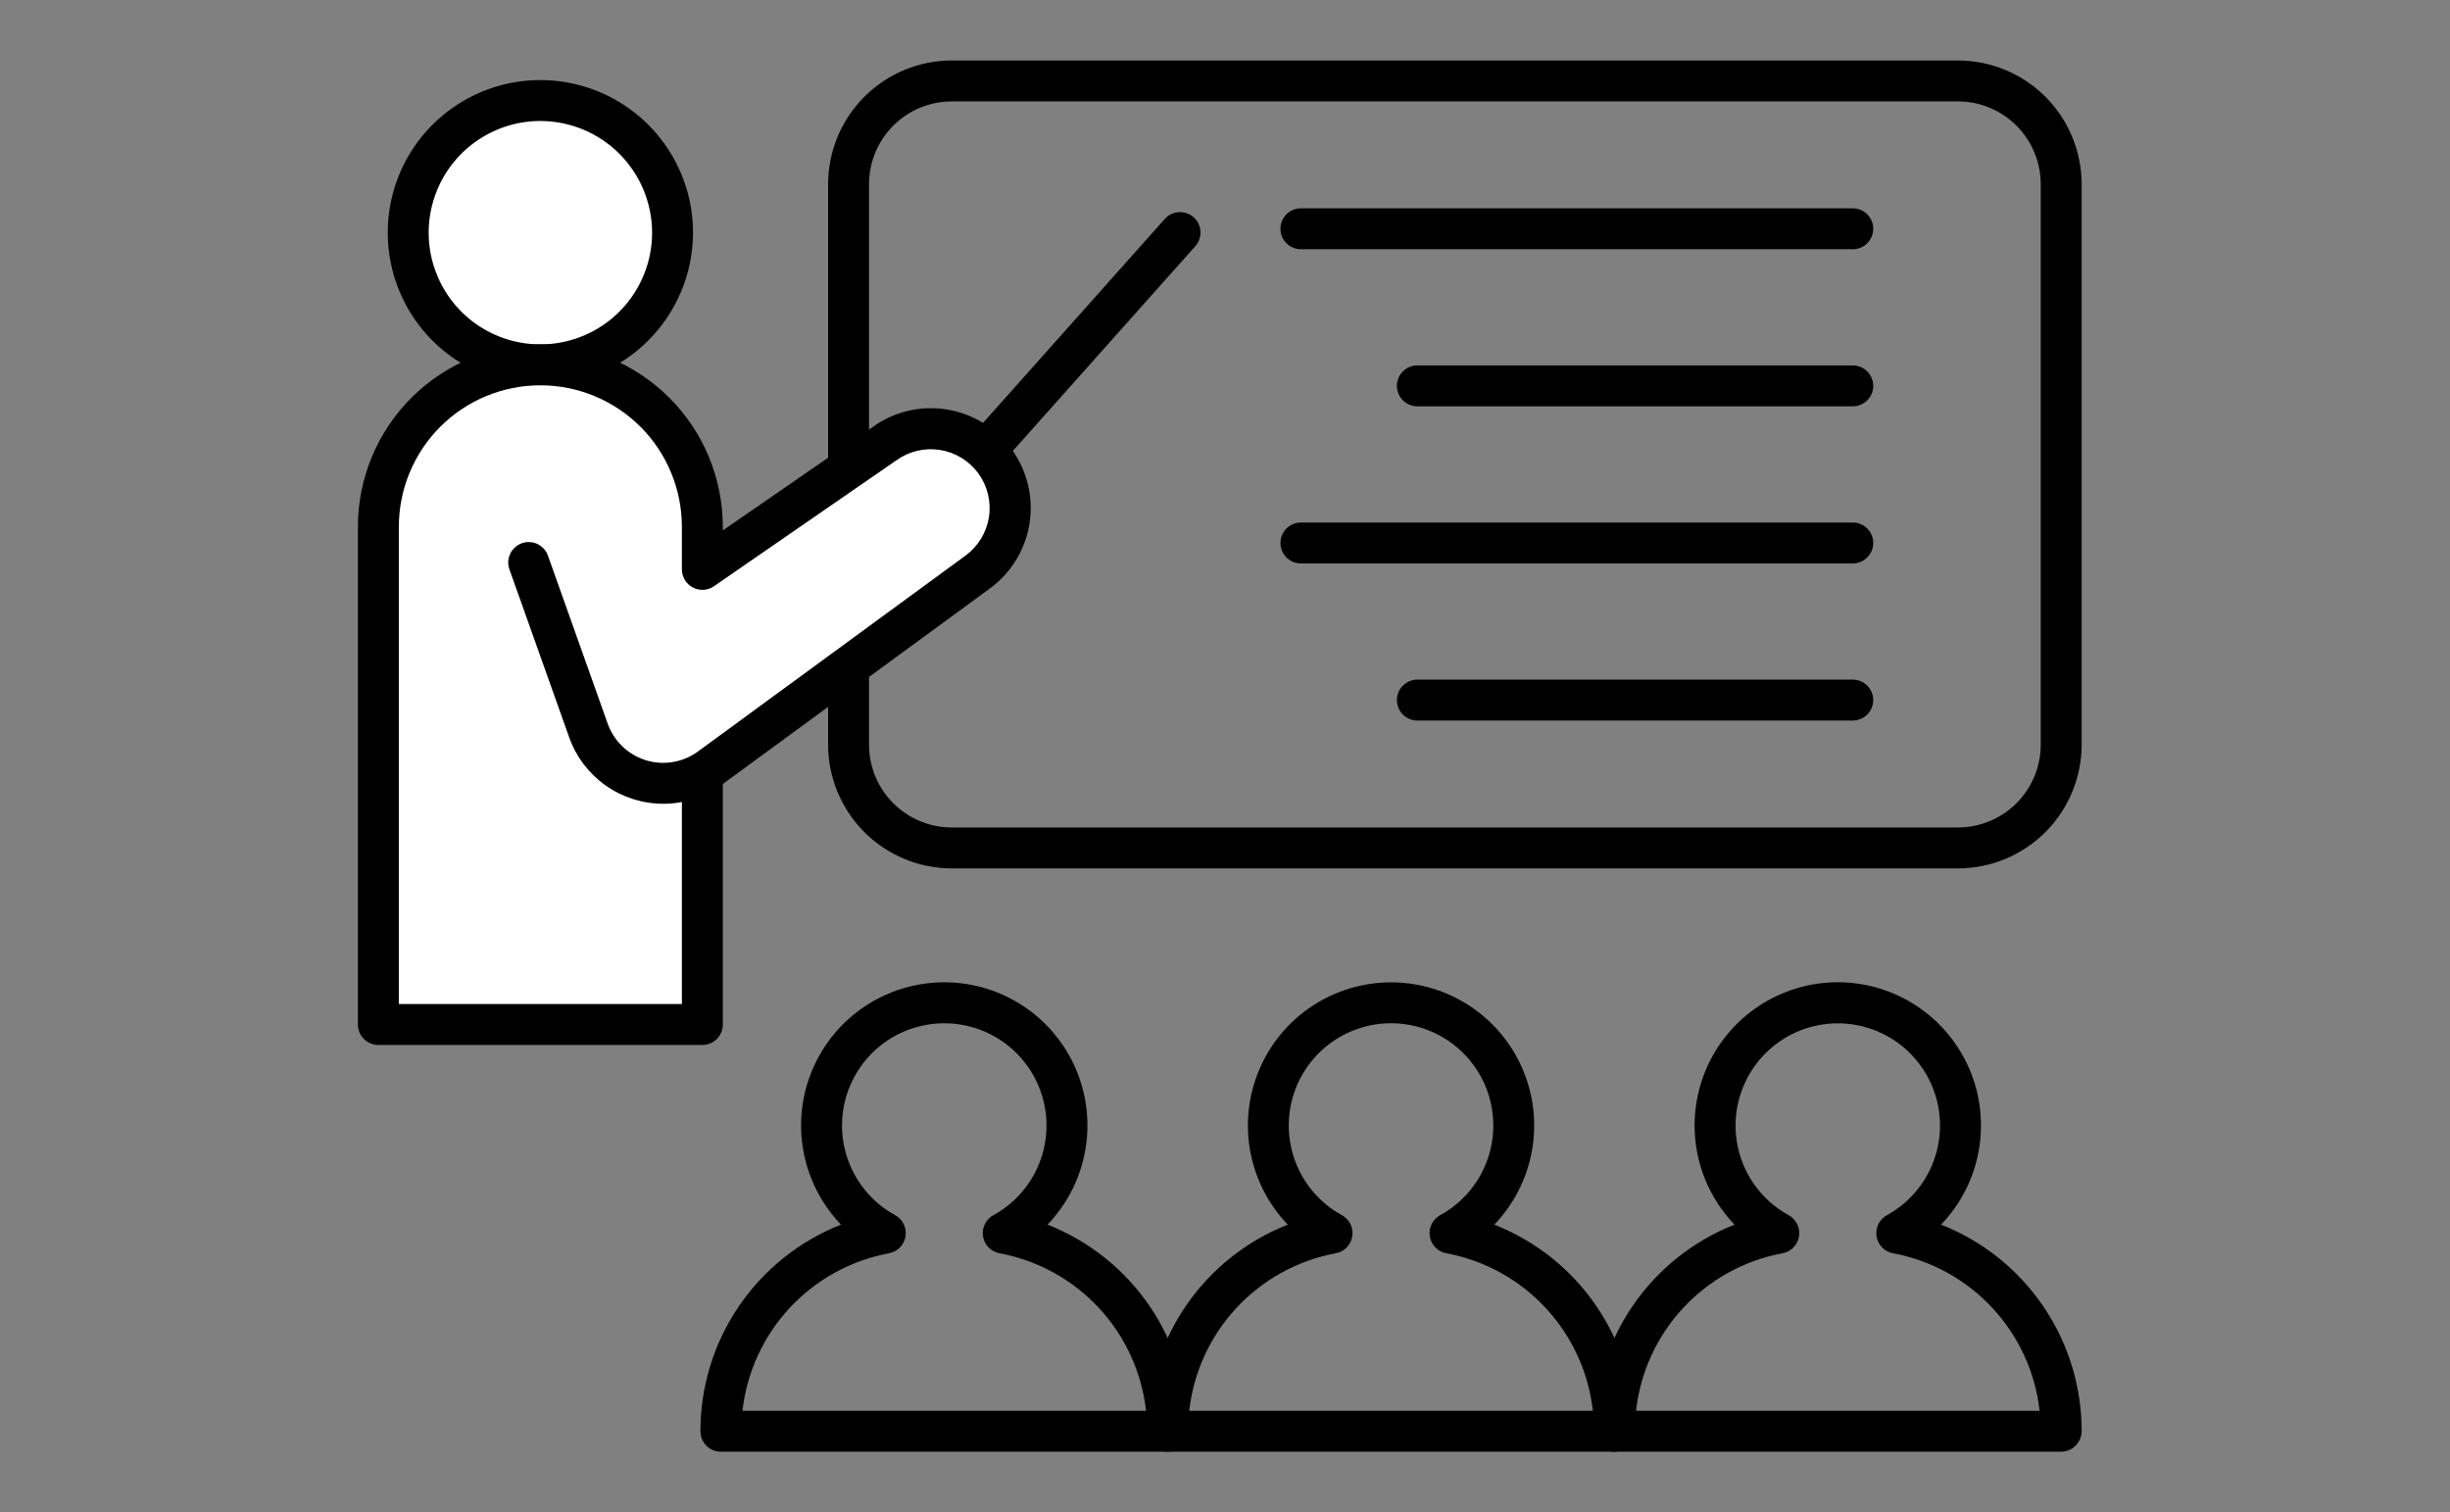
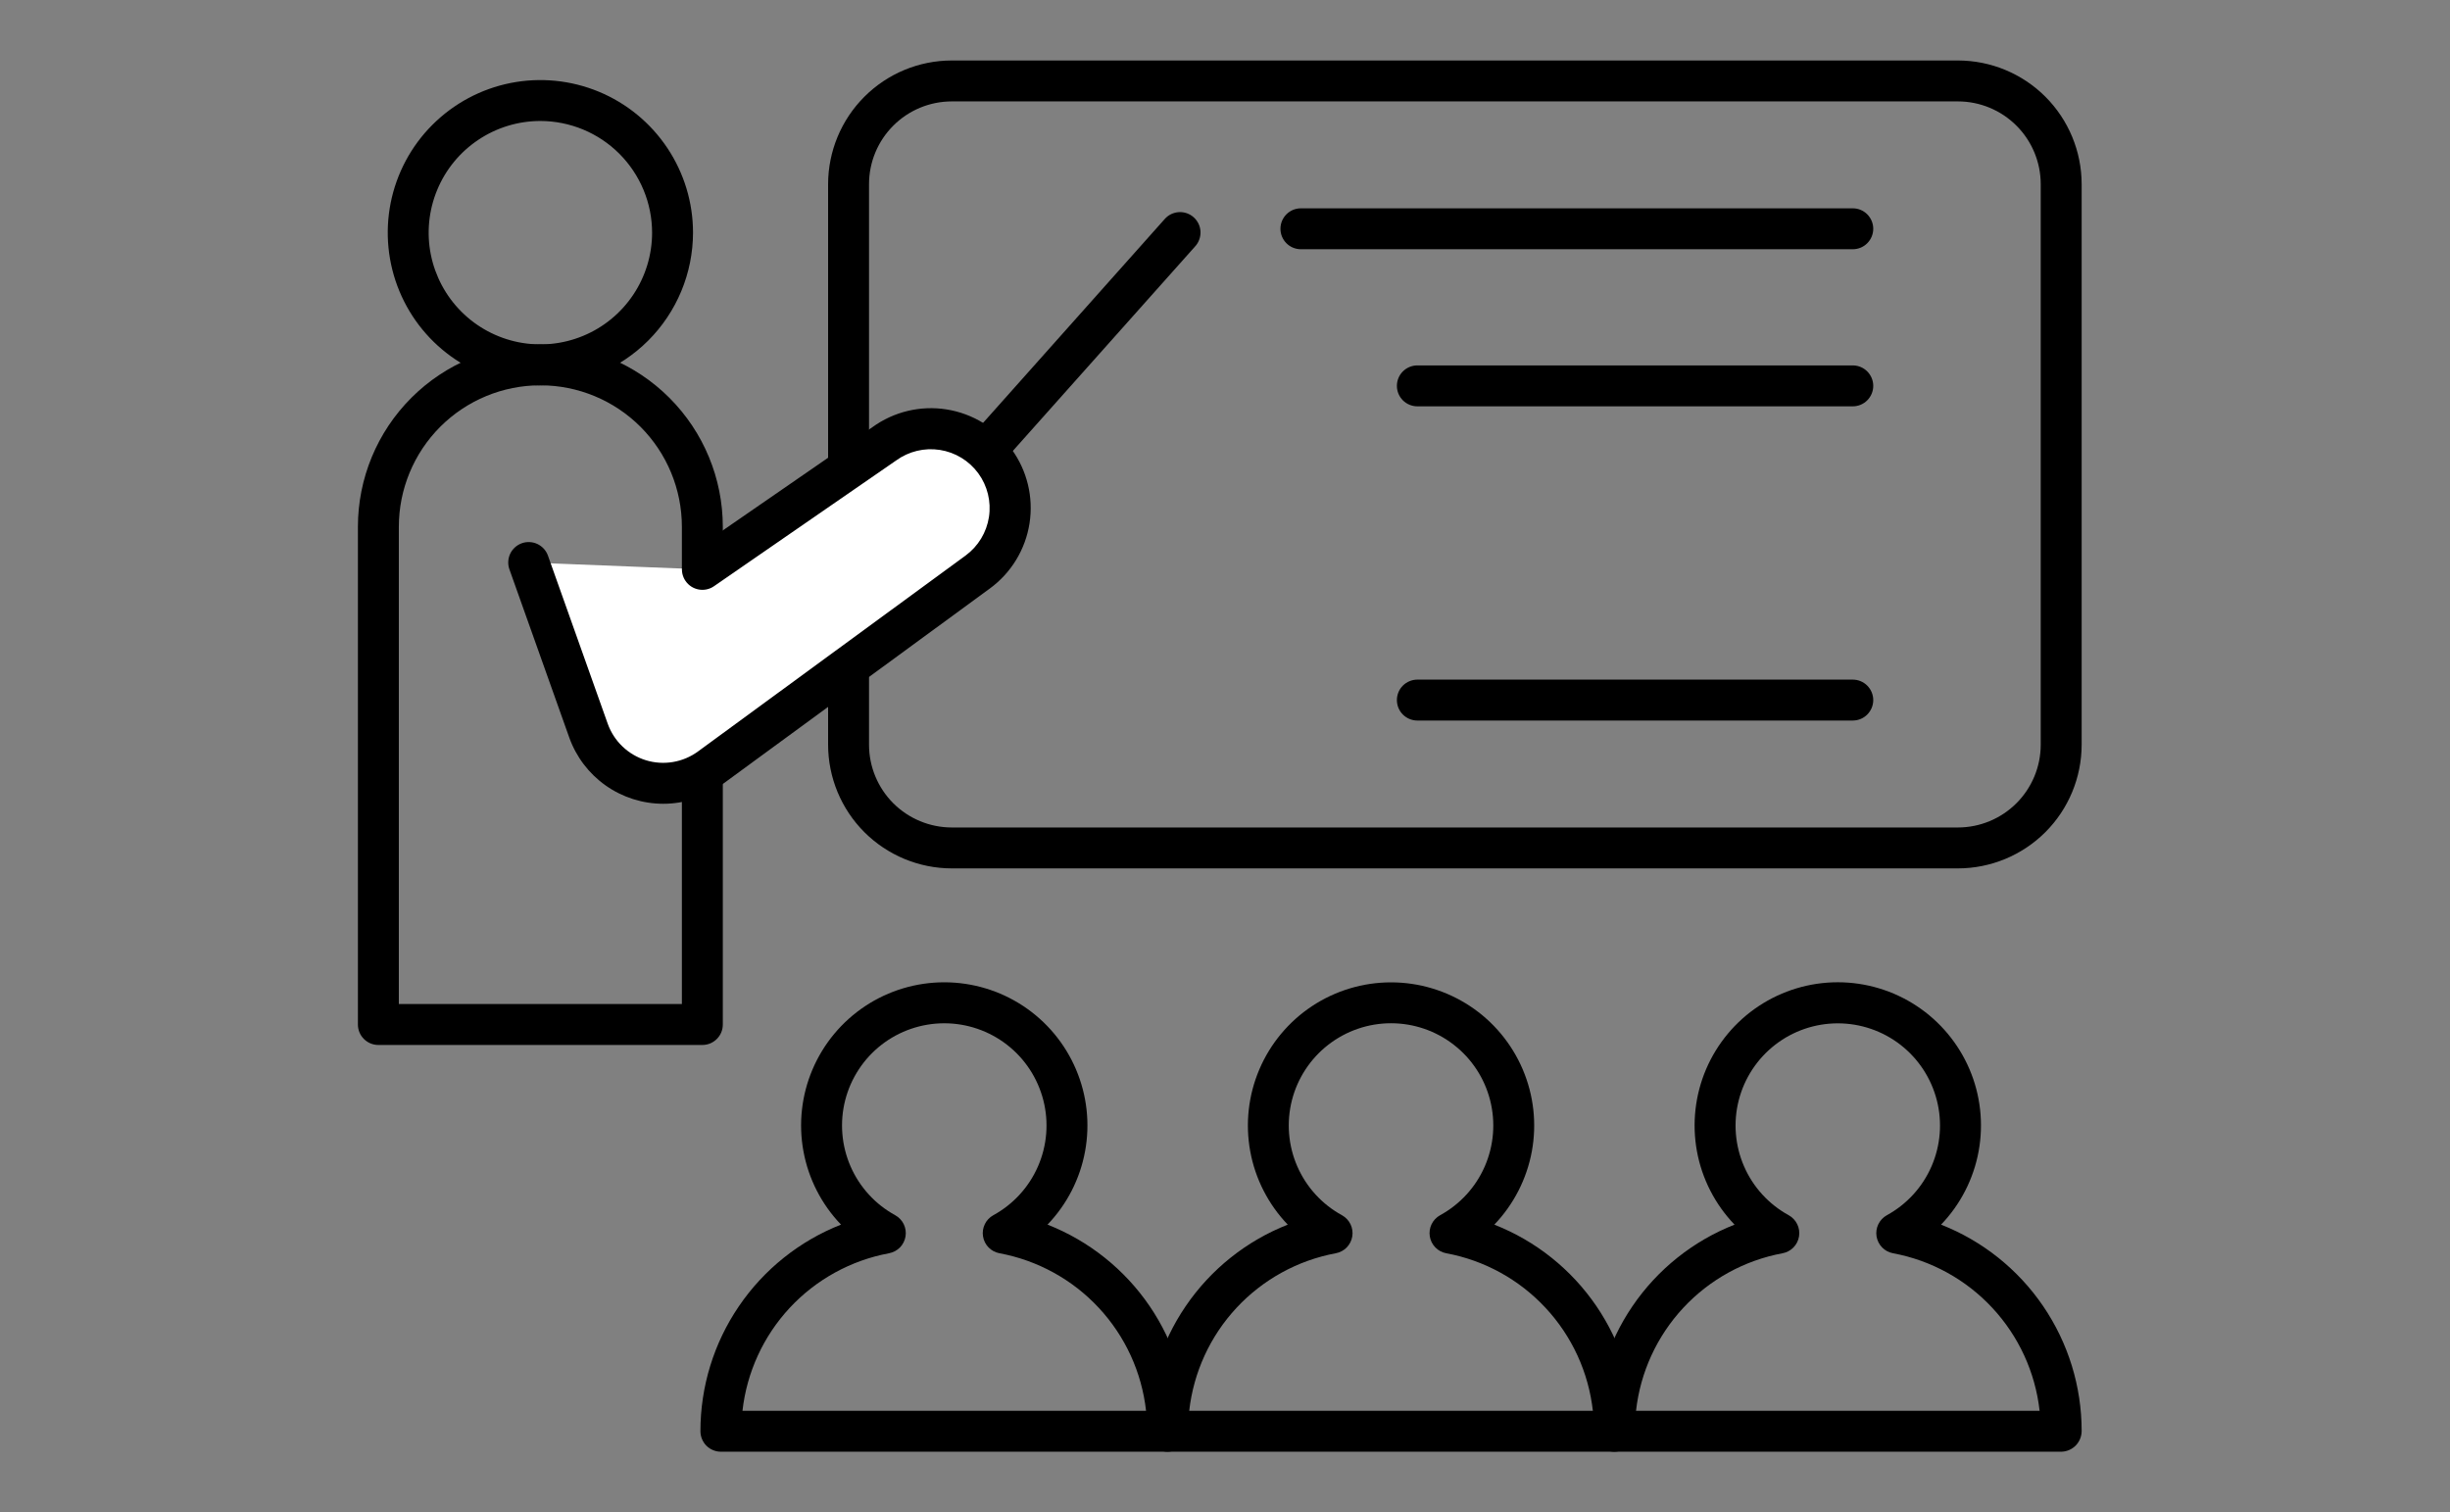
<svg xmlns="http://www.w3.org/2000/svg" width="81" height="50" viewBox="0 0 81 50" fill="none">
  <rect x="0" y="0" width="81" height="50" fill="#808080" stroke="none" />
  <path d="M64.734 28.713H31.465C30.381 28.711 29.343 28.28 28.576 27.514C27.81 26.747 27.38 25.708 27.378 24.625V6.087C27.38 5.004 27.811 3.965 28.577 3.199C29.343 2.432 30.381 2.001 31.465 2H64.734C65.817 2.001 66.856 2.432 67.623 3.198C68.389 3.965 68.82 5.003 68.822 6.087V24.625C68.82 25.709 68.389 26.748 67.623 27.514C66.856 28.28 65.817 28.711 64.734 28.713ZM31.465 3.353C30.74 3.354 30.045 3.642 29.533 4.155C29.02 4.667 28.732 5.362 28.731 6.087V24.625C28.732 25.35 29.02 26.045 29.532 26.558C30.045 27.07 30.74 27.359 31.465 27.36H64.734C65.459 27.359 66.154 27.07 66.666 26.558C67.179 26.045 67.468 25.35 67.469 24.625V6.087C67.468 5.362 67.179 4.667 66.666 4.155C66.153 3.642 65.459 3.354 64.734 3.353L31.465 3.353Z" fill="black" />
  <path d="M61.255 8.241H43.009C42.83 8.241 42.657 8.17 42.531 8.043C42.404 7.916 42.333 7.744 42.333 7.564C42.333 7.385 42.404 7.213 42.531 7.086C42.657 6.959 42.83 6.888 43.009 6.888H61.255C61.435 6.888 61.607 6.959 61.733 7.086C61.86 7.213 61.932 7.385 61.932 7.564C61.932 7.744 61.86 7.916 61.733 8.043C61.607 8.17 61.435 8.241 61.255 8.241Z" fill="black" />
  <path d="M61.255 13.435H46.859C46.68 13.435 46.508 13.364 46.381 13.237C46.254 13.11 46.183 12.938 46.183 12.759C46.183 12.579 46.254 12.407 46.381 12.28C46.508 12.154 46.68 12.082 46.859 12.082H61.255C61.435 12.082 61.607 12.154 61.733 12.28C61.86 12.407 61.932 12.579 61.932 12.759C61.932 12.938 61.86 13.11 61.733 13.237C61.607 13.364 61.435 13.435 61.255 13.435Z" fill="black" />
-   <path d="M61.255 18.63H43.009C42.83 18.63 42.657 18.558 42.531 18.432C42.404 18.305 42.333 18.133 42.333 17.953C42.333 17.774 42.404 17.602 42.531 17.475C42.657 17.348 42.83 17.277 43.009 17.277H61.255C61.435 17.277 61.607 17.348 61.733 17.475C61.86 17.602 61.932 17.774 61.932 17.953C61.932 18.133 61.86 18.305 61.733 18.432C61.607 18.558 61.435 18.63 61.255 18.63Z" fill="black" />
  <path d="M61.255 23.824H46.859C46.68 23.824 46.508 23.753 46.381 23.626C46.254 23.499 46.183 23.327 46.183 23.148C46.183 22.968 46.254 22.796 46.381 22.669C46.508 22.543 46.68 22.471 46.859 22.471H61.255C61.435 22.471 61.607 22.543 61.733 22.669C61.86 22.796 61.932 22.968 61.932 23.148C61.932 23.327 61.86 23.499 61.733 23.626C61.607 23.753 61.435 23.824 61.255 23.824Z" fill="black" />
-   <path d="M17.866 12.063C20.279 12.063 22.235 10.107 22.235 7.693C22.235 5.28 20.279 3.324 17.866 3.324C15.452 3.324 13.496 5.28 13.496 7.693C13.496 10.107 15.452 12.063 17.866 12.063Z" fill="white" />
  <path d="M17.866 12.74C16.868 12.74 15.892 12.444 15.062 11.889C14.232 11.335 13.586 10.547 13.204 9.625C12.822 8.703 12.722 7.688 12.916 6.709C13.111 5.731 13.591 4.831 14.297 4.126C15.003 3.42 15.902 2.939 16.881 2.744C17.86 2.55 18.874 2.65 19.796 3.031C20.718 3.413 21.506 4.06 22.061 4.89C22.616 5.72 22.912 6.695 22.912 7.693C22.91 9.031 22.378 10.314 21.432 11.26C20.486 12.206 19.204 12.738 17.866 12.74ZM17.866 4C17.135 4 16.421 4.217 15.814 4.623C15.207 5.028 14.733 5.605 14.454 6.28C14.174 6.955 14.101 7.698 14.243 8.414C14.386 9.13 14.738 9.789 15.254 10.305C15.771 10.822 16.429 11.173 17.145 11.316C17.862 11.458 18.604 11.385 19.279 11.105C19.954 10.826 20.531 10.352 20.936 9.745C21.342 9.138 21.559 8.424 21.559 7.693C21.558 6.714 21.168 5.776 20.476 5.083C19.784 4.391 18.845 4.002 17.866 4Z" fill="black" />
-   <path d="M17.865 12.063C19.286 12.063 20.648 12.627 21.652 13.632C22.657 14.636 23.221 15.998 23.221 17.419V33.875H12.51V17.419C12.51 15.998 13.074 14.636 14.078 13.632C15.083 12.627 16.445 12.063 17.865 12.063Z" fill="white" />
  <path d="M23.221 34.551H12.509C12.421 34.551 12.333 34.534 12.251 34.5C12.168 34.466 12.094 34.416 12.031 34.353C11.968 34.29 11.918 34.216 11.884 34.134C11.85 34.051 11.833 33.964 11.833 33.875V17.419C11.833 15.819 12.468 14.285 13.6 13.153C14.731 12.022 16.265 11.387 17.865 11.387C19.465 11.387 20.999 12.022 22.13 13.153C23.262 14.285 23.897 15.819 23.897 17.419V33.875C23.897 33.964 23.88 34.051 23.846 34.134C23.812 34.216 23.762 34.29 23.699 34.353C23.636 34.416 23.562 34.466 23.48 34.5C23.398 34.534 23.31 34.551 23.221 34.551ZM13.186 33.198H22.544V17.419C22.544 16.178 22.051 14.988 21.174 14.11C20.296 13.233 19.106 12.74 17.865 12.74C16.624 12.74 15.434 13.233 14.556 14.11C13.679 14.988 13.186 16.178 13.186 17.419V33.198Z" fill="black" />
  <path d="M31.57 16.72C31.439 16.72 31.311 16.682 31.202 16.611C31.092 16.54 31.006 16.439 30.952 16.32C30.899 16.201 30.881 16.069 30.901 15.94C30.921 15.811 30.978 15.691 31.065 15.594L38.506 7.243C38.565 7.176 38.636 7.121 38.716 7.082C38.797 7.043 38.884 7.02 38.973 7.014C39.062 7.009 39.151 7.021 39.236 7.05C39.32 7.079 39.398 7.125 39.464 7.184C39.531 7.244 39.585 7.316 39.624 7.396C39.663 7.476 39.685 7.564 39.69 7.653C39.694 7.742 39.681 7.831 39.651 7.915C39.622 8 39.575 8.077 39.516 8.143L32.074 16.493C32.011 16.565 31.933 16.622 31.846 16.661C31.759 16.7 31.665 16.72 31.57 16.72Z" fill="black" />
  <path d="M17.478 18.598L19.456 24.156C19.593 24.541 19.817 24.888 20.112 25.171C20.407 25.453 20.764 25.663 21.155 25.783C21.545 25.903 21.958 25.93 22.361 25.863C22.764 25.795 23.145 25.634 23.475 25.393L32.326 18.913C32.884 18.5 33.256 17.884 33.36 17.198C33.465 16.512 33.294 15.813 32.884 15.254C32.474 14.694 31.859 14.319 31.174 14.212C30.488 14.105 29.788 14.273 29.227 14.681L23.221 18.826L17.478 18.598Z" fill="white" />
  <path d="M21.926 26.576C21.245 26.575 20.581 26.364 20.025 25.972C19.468 25.579 19.047 25.024 18.819 24.382L16.842 18.825C16.812 18.742 16.799 18.653 16.804 18.564C16.808 18.476 16.83 18.389 16.868 18.308C16.906 18.228 16.96 18.157 17.026 18.097C17.091 18.038 17.169 17.992 17.252 17.962C17.336 17.932 17.424 17.919 17.513 17.924C17.602 17.928 17.689 17.95 17.769 17.988C17.849 18.026 17.921 18.08 17.98 18.145C18.04 18.211 18.086 18.288 18.116 18.372L20.092 23.929C20.194 24.215 20.361 24.473 20.58 24.682C20.799 24.892 21.064 25.047 21.354 25.137C21.644 25.226 21.951 25.246 22.25 25.195C22.549 25.145 22.832 25.025 23.077 24.846L31.926 18.367C32.341 18.061 32.618 17.603 32.696 17.094C32.774 16.585 32.647 16.065 32.343 15.649C32.038 15.233 31.581 14.955 31.072 14.876C30.562 14.797 30.043 14.923 29.626 15.226L23.605 19.383C23.458 19.485 23.276 19.524 23.099 19.491C22.923 19.459 22.767 19.358 22.665 19.21C22.563 19.063 22.524 18.881 22.556 18.704C22.588 18.528 22.689 18.372 22.836 18.27L28.843 14.124C29.55 13.611 30.432 13.4 31.295 13.537C32.157 13.674 32.931 14.148 33.445 14.854C33.959 15.56 34.172 16.442 34.037 17.305C33.902 18.168 33.431 18.942 32.726 19.458L23.875 25.938C23.31 26.353 22.627 26.577 21.926 26.576Z" fill="black" />
  <path d="M68.145 48H53.375C53.286 48 53.198 47.983 53.116 47.949C53.034 47.915 52.96 47.865 52.897 47.802C52.834 47.739 52.784 47.665 52.75 47.583C52.716 47.5 52.699 47.412 52.699 47.324C52.697 45.85 53.14 44.41 53.969 43.191C54.798 41.972 55.974 41.032 57.346 40.492C56.703 39.822 56.27 38.978 56.103 38.066C55.936 37.153 56.041 36.21 56.404 35.356C56.768 34.503 57.375 33.774 58.149 33.263C58.924 32.751 59.831 32.478 60.76 32.478C61.688 32.478 62.596 32.751 63.37 33.263C64.144 33.774 64.751 34.503 65.115 35.356C65.479 36.21 65.583 37.153 65.416 38.066C65.249 38.978 64.817 39.822 64.174 40.492C65.544 41.03 66.72 41.969 67.549 43.186C68.378 44.403 68.822 45.841 68.822 47.313C68.822 47.494 68.751 47.667 68.625 47.796C68.498 47.924 68.326 47.998 68.145 48ZM54.089 46.647H67.432C67.289 45.374 66.741 44.181 65.868 43.243C64.996 42.305 63.845 41.672 62.586 41.438C62.449 41.413 62.323 41.346 62.225 41.246C62.128 41.146 62.064 41.019 62.041 40.882C62.019 40.744 62.039 40.603 62.1 40.478C62.161 40.352 62.259 40.249 62.381 40.181C63.039 39.821 63.56 39.252 63.859 38.563C64.158 37.875 64.22 37.106 64.034 36.379C63.848 35.651 63.425 35.007 62.833 34.546C62.24 34.086 61.51 33.836 60.76 33.836C60.009 33.836 59.279 34.086 58.687 34.546C58.094 35.007 57.671 35.651 57.485 36.379C57.299 37.106 57.361 37.875 57.66 38.563C57.959 39.252 58.48 39.821 59.138 40.181C59.26 40.249 59.358 40.352 59.419 40.478C59.48 40.603 59.5 40.744 59.478 40.882C59.456 41.019 59.391 41.146 59.294 41.246C59.196 41.346 59.071 41.413 58.934 41.438C57.674 41.672 56.524 42.305 55.651 43.243C54.779 44.181 54.231 45.374 54.089 46.647Z" fill="black" />
  <path d="M38.604 48H23.834C23.745 48 23.657 47.982 23.575 47.948C23.493 47.914 23.418 47.865 23.355 47.802C23.292 47.739 23.243 47.664 23.209 47.582C23.175 47.5 23.157 47.412 23.157 47.323C23.156 45.849 23.599 44.409 24.428 43.191C25.257 41.972 26.434 41.031 27.805 40.491C27.162 39.822 26.73 38.978 26.563 38.066C26.395 37.153 26.5 36.211 26.864 35.357C27.228 34.503 27.834 33.775 28.609 33.263C29.383 32.751 30.291 32.479 31.219 32.479C32.147 32.479 33.054 32.751 33.829 33.263C34.603 33.775 35.21 34.503 35.573 35.357C35.937 36.211 36.042 37.153 35.874 38.066C35.707 38.978 35.275 39.822 34.632 40.491C36.002 41.03 37.179 41.969 38.008 43.185C38.837 44.402 39.28 45.84 39.28 47.313C39.281 47.493 39.21 47.667 39.083 47.795C38.956 47.924 38.784 47.998 38.604 48ZM24.547 46.647H37.89C37.748 45.374 37.2 44.18 36.327 43.242C35.454 42.304 34.303 41.672 33.044 41.438C32.907 41.412 32.781 41.345 32.684 41.246C32.586 41.146 32.522 41.019 32.5 40.881C32.477 40.744 32.498 40.603 32.559 40.477C32.619 40.352 32.717 40.248 32.839 40.181C33.498 39.821 34.019 39.252 34.318 38.563C34.618 37.874 34.68 37.105 34.494 36.378C34.308 35.65 33.886 35.005 33.292 34.544C32.699 34.084 31.97 33.834 31.219 33.834C30.468 33.834 29.738 34.084 29.145 34.544C28.552 35.005 28.129 35.65 27.943 36.378C27.758 37.105 27.82 37.874 28.119 38.563C28.419 39.252 28.939 39.821 29.598 40.181C29.72 40.248 29.818 40.352 29.879 40.477C29.94 40.603 29.96 40.744 29.938 40.881C29.915 41.019 29.851 41.146 29.754 41.246C29.656 41.345 29.53 41.412 29.393 41.438C28.134 41.672 26.983 42.304 26.11 43.242C25.238 44.18 24.69 45.374 24.547 46.647Z" fill="black" />
  <path d="M53.375 48H38.604C38.515 48 38.427 47.983 38.345 47.949C38.263 47.915 38.188 47.865 38.125 47.802C38.062 47.739 38.013 47.665 37.979 47.583C37.945 47.5 37.927 47.412 37.927 47.324C37.926 45.85 38.368 44.409 39.198 43.191C40.027 41.972 41.204 41.031 42.575 40.492C41.933 39.822 41.501 38.979 41.334 38.066C41.167 37.153 41.272 36.212 41.636 35.358C41.999 34.505 42.606 33.777 43.38 33.265C44.154 32.754 45.062 32.481 45.989 32.481C46.917 32.481 47.824 32.754 48.599 33.265C49.373 33.777 49.979 34.505 50.343 35.358C50.707 36.212 50.812 37.153 50.645 38.066C50.477 38.979 50.046 39.822 49.404 40.492C50.774 41.03 51.95 41.969 52.779 43.186C53.608 44.402 54.052 45.841 54.052 47.313C54.052 47.493 53.981 47.667 53.855 47.796C53.728 47.924 53.556 47.998 53.375 48ZM39.317 46.647H52.662C52.519 45.374 51.971 44.181 51.098 43.243C50.226 42.305 49.075 41.672 47.815 41.438C47.678 41.413 47.553 41.346 47.455 41.246C47.358 41.146 47.293 41.019 47.271 40.882C47.249 40.744 47.269 40.603 47.33 40.477C47.391 40.352 47.489 40.249 47.611 40.181C48.27 39.821 48.79 39.252 49.09 38.563C49.389 37.874 49.451 37.105 49.265 36.377C49.08 35.65 48.657 35.004 48.063 34.544C47.47 34.083 46.74 33.833 45.989 33.833C45.238 33.833 44.509 34.083 43.915 34.544C43.322 35.004 42.899 35.65 42.713 36.377C42.528 37.105 42.589 37.874 42.889 38.563C43.189 39.252 43.709 39.821 44.368 40.181C44.49 40.249 44.588 40.352 44.649 40.477C44.71 40.603 44.73 40.744 44.708 40.882C44.685 41.019 44.621 41.146 44.524 41.246C44.426 41.346 44.3 41.413 44.163 41.438C42.904 41.672 41.753 42.305 40.88 43.243C40.008 44.181 39.46 45.374 39.317 46.647Z" fill="black" />
</svg>